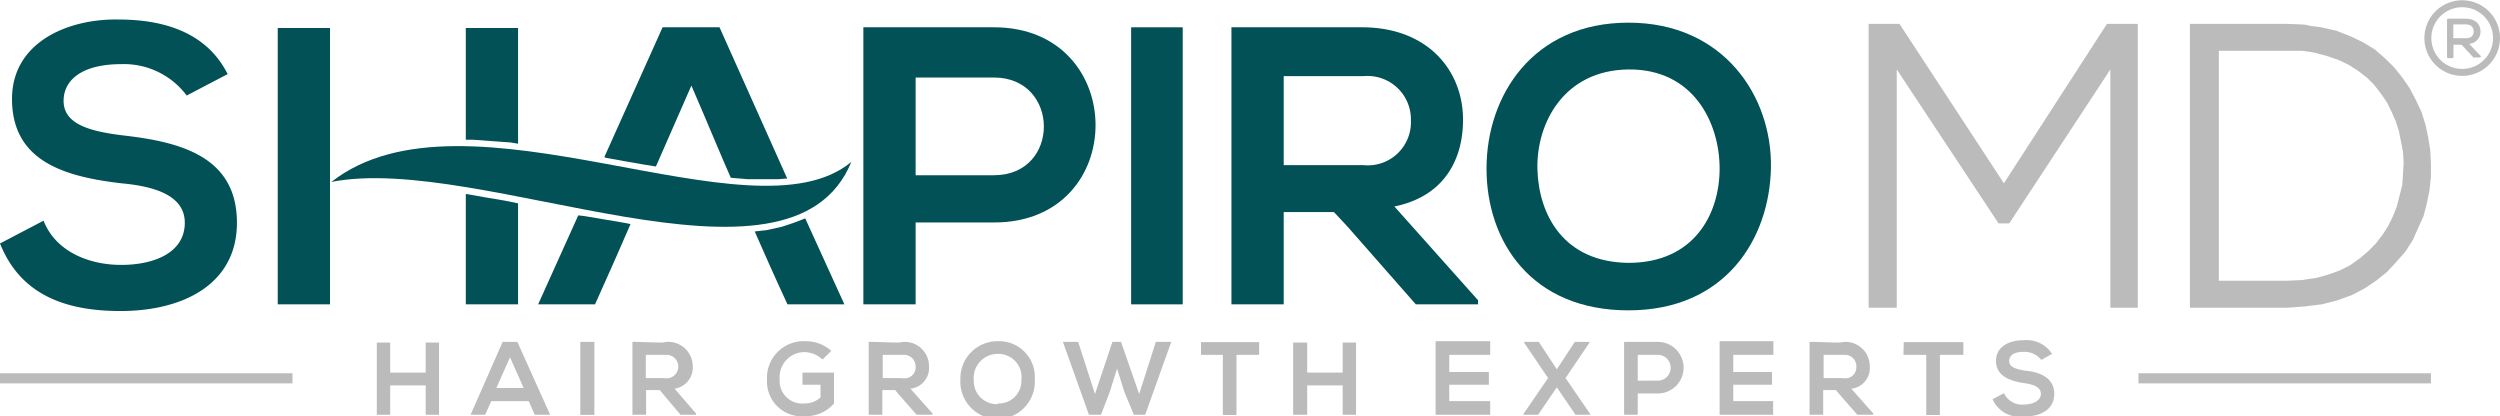
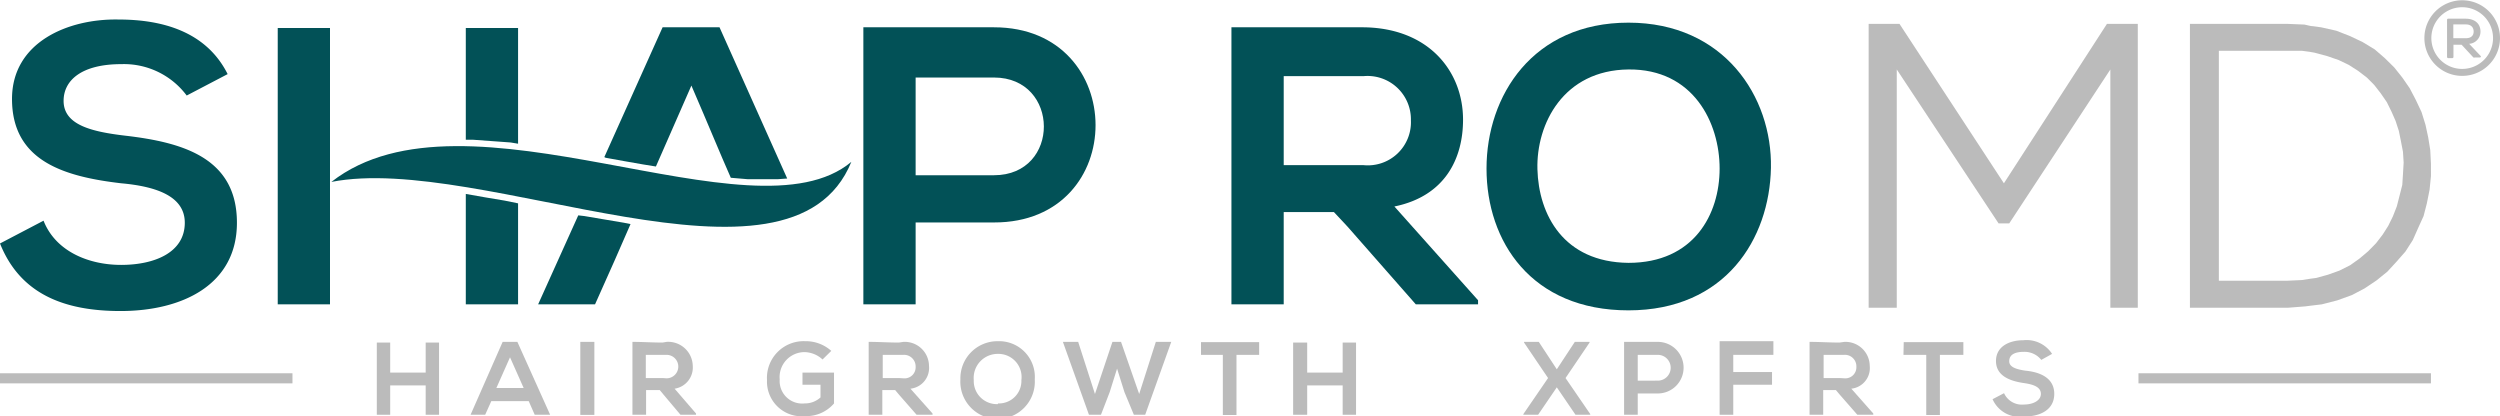
<svg xmlns="http://www.w3.org/2000/svg" viewBox="0 0 183.18 30.49">
  <defs>
    <style>.cls-1{fill:#bbb;}.cls-2{fill:#025157;}</style>
  </defs>
  <g id="Layer_2" data-name="Layer 2">
    <g id="Layer_1-2" data-name="Layer 1">
      <rect class="cls-1" x="156.69" y="27.35" width="21.43" height="0.74" />
      <rect class="cls-1" y="27.35" width="21.43" height="0.74" />
      <path class="cls-1" d="M68.07,26.81a1.78,1.78,0,0,0-1.87-1.76l-.34.05c-.73,0-1.47-.05-2.21-.05v5.34h1V28.58h.94l.24.29,1.33,1.52h1.17V30.3l-1.62-1.82A1.53,1.53,0,0,0,68.07,26.81Zm-2.21.89H64.68V26H66.2a.85.85,0,0,1,.89.88.81.81,0,0,1-.89.84Z" />
      <path class="cls-1" d="M137,26.81a1.78,1.78,0,0,0-1.86-1.76l-.35.05c-.73,0-1.47-.05-2.2-.05v5.34h1V28.58h.93l.24.29,1.33,1.52h1.17V30.3l-1.61-1.82A1.52,1.52,0,0,0,137,26.81Zm-2.21.89h-1.17V26h1.52a.84.84,0,0,1,.88.88.81.81,0,0,1-.88.84Z" />
      <path class="cls-1" d="M58.8,28.19h1.32v.93a1.69,1.69,0,0,1-1.17.44,1.65,1.65,0,0,1-1.82-1.76,1.83,1.83,0,0,1,1.82-2,2,2,0,0,1,1.32.54l.64-.63A2.79,2.79,0,0,0,59,25a2.69,2.69,0,0,0-2.8,2.85A2.54,2.54,0,0,0,59,30.49a2.67,2.67,0,0,0,2.11-.93V27.3H58.8Z" />
      <path class="cls-1" d="M50.76,26.81a1.8,1.8,0,0,0-1.92-1.76l-.29.05c-.74,0-1.47-.05-2.21-.05v5.34h1V28.58h1l.24.29,1.28,1.52H51V30.3l-1.57-1.82A1.57,1.57,0,0,0,50.76,26.81Zm-2.21.89H47.32V26h1.52a.86.86,0,1,1,0,1.72Z" />
      <polygon class="cls-1" points="31.19 27.3 28.59 27.3 28.59 25.1 27.61 25.1 27.61 30.39 28.59 30.39 28.59 28.24 31.19 28.24 31.19 30.39 32.17 30.39 32.17 25.1 31.19 25.1 31.19 27.3" />
      <path class="cls-1" d="M37.37,25.05h-.54l-2.35,5.34h1.07l.45-1h2.74l.44,1h1.13l-2.4-5.34Zm0,3.38h-1l1-2.25,1,2.25Z" />
      <rect class="cls-1" x="42.52" y="25.05" width="1.03" height="5.35" />
      <polygon class="cls-1" points="98.38 27.3 95.78 27.3 95.78 25.1 94.75 25.1 94.75 30.39 95.78 30.39 95.78 28.24 98.38 28.24 98.38 30.39 99.36 30.39 99.36 25.1 98.38 25.1 98.38 27.3" />
-       <path class="cls-1" d="M105.19,30.39h4v-1h-3V28.19h2.9v-.93h-2.9V26h3v-1h-4Z" />
      <polygon class="cls-1" points="116.47 25.1 116.47 25.05 115.39 25.05 114.07 27.06 112.75 25.05 111.67 25.05 111.67 25.1 113.43 27.7 111.62 30.34 111.62 30.39 112.7 30.39 114.07 28.38 115.44 30.39 116.52 30.39 116.52 30.34 114.71 27.7 116.47 25.1" />
      <path class="cls-1" d="M148.4,27.16c-.64-.1-1.18-.25-1.18-.69s.34-.69,1.08-.69a1.57,1.57,0,0,1,1.27.59l.79-.44a2.22,2.22,0,0,0-2.11-1c-1,0-2,.44-2,1.52s1,1.47,2.06,1.62c.69.1,1.23.29,1.23.79s-.59.78-1.23.78a1.44,1.44,0,0,1-1.47-.83l-.84.44a2.17,2.17,0,0,0,2.31,1.27c1.18,0,2.21-.49,2.21-1.66S149.48,27.26,148.4,27.16Z" />
-       <path class="cls-1" d="M126,30.39h3.92v-1H127V28.19h2.84v-.93H127V26h2.94v-1H126Z" />
+       <path class="cls-1" d="M126,30.39h3.92H127V28.19h2.84v-.93H127V26h2.94v-1H126Z" />
      <path class="cls-1" d="M121.47,25.05H119v5.34h1V28.83h1.47A1.89,1.89,0,1,0,121.47,25.05Zm0,2.84H120V26h1.47A.93.93,0,1,1,121.47,27.89Z" />
      <path class="cls-1" d="M88,26H89.6v4.41h1V26h1.66v-.93H88Z" />
      <path class="cls-1" d="M73.12,25a2.72,2.72,0,0,0-2.75,2.8,2.73,2.73,0,1,0,5.45,0A2.62,2.62,0,0,0,73.12,25Zm0,4.61a1.69,1.69,0,0,1-1.77-1.76,1.76,1.76,0,0,1,1.77-1.92,1.7,1.7,0,0,1,1.72,1.92A1.65,1.65,0,0,1,73.12,29.56Z" />
      <polygon class="cls-1" points="83.47 28.87 82.14 25.05 81.51 25.05 80.23 28.87 79 25.05 77.88 25.05 79.79 30.39 80.67 30.39 81.31 28.73 81.85 27.01 82.39 28.73 83.08 30.39 83.91 30.39 85.82 25.05 84.69 25.05 83.47 28.87" />
      <path class="cls-1" d="M139.47,26h1.67v4.41h1V26h1.72v-.93h-4.37Z" />
      <polygon class="cls-1" points="146.83 13.43 139.18 1.75 136.92 1.75 136.92 22.55 138.98 22.55 138.98 5.09 146.44 16.37 147.22 16.37 154.63 5.09 154.63 22.55 156.64 22.55 156.64 1.75 154.38 1.75 146.83 13.43" />
      <path class="cls-1" d="M178.07,11l-.15-.93-.2-.93-.29-.93L177,7.3l-.44-.84-.54-.78-.59-.74-.69-.68L174,3.62l-.89-.54-.93-.44-1-.39L170.07,2l-.78-.1-.44-.1-1.23-.05h-7.16v20.8h7.16l1.28-.1.39-.05.83-.1,1.13-.29,1.08-.39.93-.49.88-.59.79-.64.68-.74.64-.73.54-.84.39-.88.4-.88.24-.93.2-1,.1-1V12Zm-2,1.77-.05.78-.2.79-.2.78-.29.74-.34.69-.4.63-.49.64-.58.59-.64.54-.69.49-.78.39-.84.3-.88.24-.39.05-.64.1-1.08.05h-5V3.72h5l1.08,0,.64.09.29.05.93.25.84.29.73.35.69.44.64.49.54.54.49.63.44.64.34.69.3.68.24.74.15.74.15.78.05.79Z" />
      <polygon class="cls-2" points="34.13 10.24 34.67 10.24 36.05 10.34 37.42 10.44 37.96 10.53 37.96 2.05 34.13 2.05 34.13 10.24" />
      <polygon class="cls-2" points="35.55 14.46 34.13 14.21 34.13 22.3 37.96 22.3 37.96 14.9 36.98 14.7 35.55 14.46" />
      <path class="cls-2" d="M9.17,9.94c-2.45-.29-4.51-.78-4.51-2.55C4.66,5.87,6,4.7,8.88,4.7A5.74,5.74,0,0,1,13.68,7l3-1.57c-1.57-3.13-4.8-4-8-4C5,1.36.88,3.08.88,7.25c0,4.56,3.83,5.69,8,6.18,2.69.24,4.66,1,4.66,2.89,0,2.21-2.26,3.09-4.66,3.09s-4.81-1-5.69-3.24L0,17.84c1.47,3.68,4.66,4.95,8.83,4.95,4.51,0,8.53-1.91,8.53-6.47C17.36,11.56,13.39,10.43,9.17,9.94Z" />
      <path class="cls-2" d="M20.35,22.3h3.83V2.05H20.35Z" />
      <path class="cls-2" d="M44.23,16.07l-1.42-.24-.44-.05L39.43,22.3H43.6c1.08-2.4,1.86-4.17,2.6-5.88l-.49-.1Z" />
-       <rect class="cls-2" x="82.88" y="2" width="3.78" height="20.3" />
      <path class="cls-2" d="M107.2,8.77c0-3.53-2.5-6.72-7.3-6.77H98.72c-2.8,0-5.64,0-8.49,0V22.3h3.83V15.54h3.68l1,1.07,5,5.69h4.56V22l-6.13-6.87C105.93,14.36,107.2,11.56,107.2,8.77ZM98.72,12.1H94.06V5.58H99.9a3.18,3.18,0,0,1,3.48,3.24A3.16,3.16,0,0,1,99.9,12.1Z" />
      <path class="cls-2" d="M119.32,1.66c-7,0-10.4,5.34-10.4,10.69s3.29,10.39,10.4,10.39,10.34-5.24,10.44-10.44S126.33,1.66,119.32,1.66Zm0,17.6c-4.76-.05-6.58-3.53-6.67-6.86s1.91-7.26,6.67-7.31S126,9,126,12.35,124.12,19.26,119.32,19.26Z" />
-       <path class="cls-2" d="M58.31,16.27l-1,.34-1.13.25-.88.1c.69,1.57,1.42,3.23,2.4,5.34h4.17L59,16Z" />
      <path class="cls-2" d="M57,13.13l.68-.05L52.72,2H48.55l-4.27,9.51.1.05,1.38.25,1.37.24.93.15c.69-1.57,1.52-3.48,2.6-5.93,1.23,2.84,2.11,5,2.89,6.76h.05l1.18.1,1.13,0Z" />
      <path class="cls-2" d="M72.83,2H63.26V22.3h3.83v-6h5.74C82.78,16.32,82.73,2,72.83,2Zm0,10.84H67.09V5.68h5.74C77.68,5.68,77.73,12.84,72.83,12.84Z" />
      <path class="cls-2" d="M62.38,11.86c-4.46,10.93-27.12-.69-38.1,1.47C34.13,5.63,55.12,17.94,62.38,11.86Z" />
      <path class="cls-1" d="M183.18,2.79a2.77,2.77,0,1,1-5.54,0,2.77,2.77,0,1,1,5.54,0Zm-.51,0a2.26,2.26,0,1,0-4.52,0,2.26,2.26,0,1,0,4.52,0Zm-.91,1.31c.05.06,0,.11-.06.11h-.36a.14.14,0,0,1-.11,0l-.86-.93h-.6v.9a.09.09,0,0,1-.09.08h-.29a.09.09,0,0,1-.09-.08V1.45a.08.08,0,0,1,.09-.08h1.27c.67,0,1.09.36,1.09.94a.89.89,0,0,1-.83.9Zm-2-1.3h.92c.41,0,.57-.22.57-.49s-.16-.52-.57-.52h-.92Z" />
    </g>
  </g>
</svg>